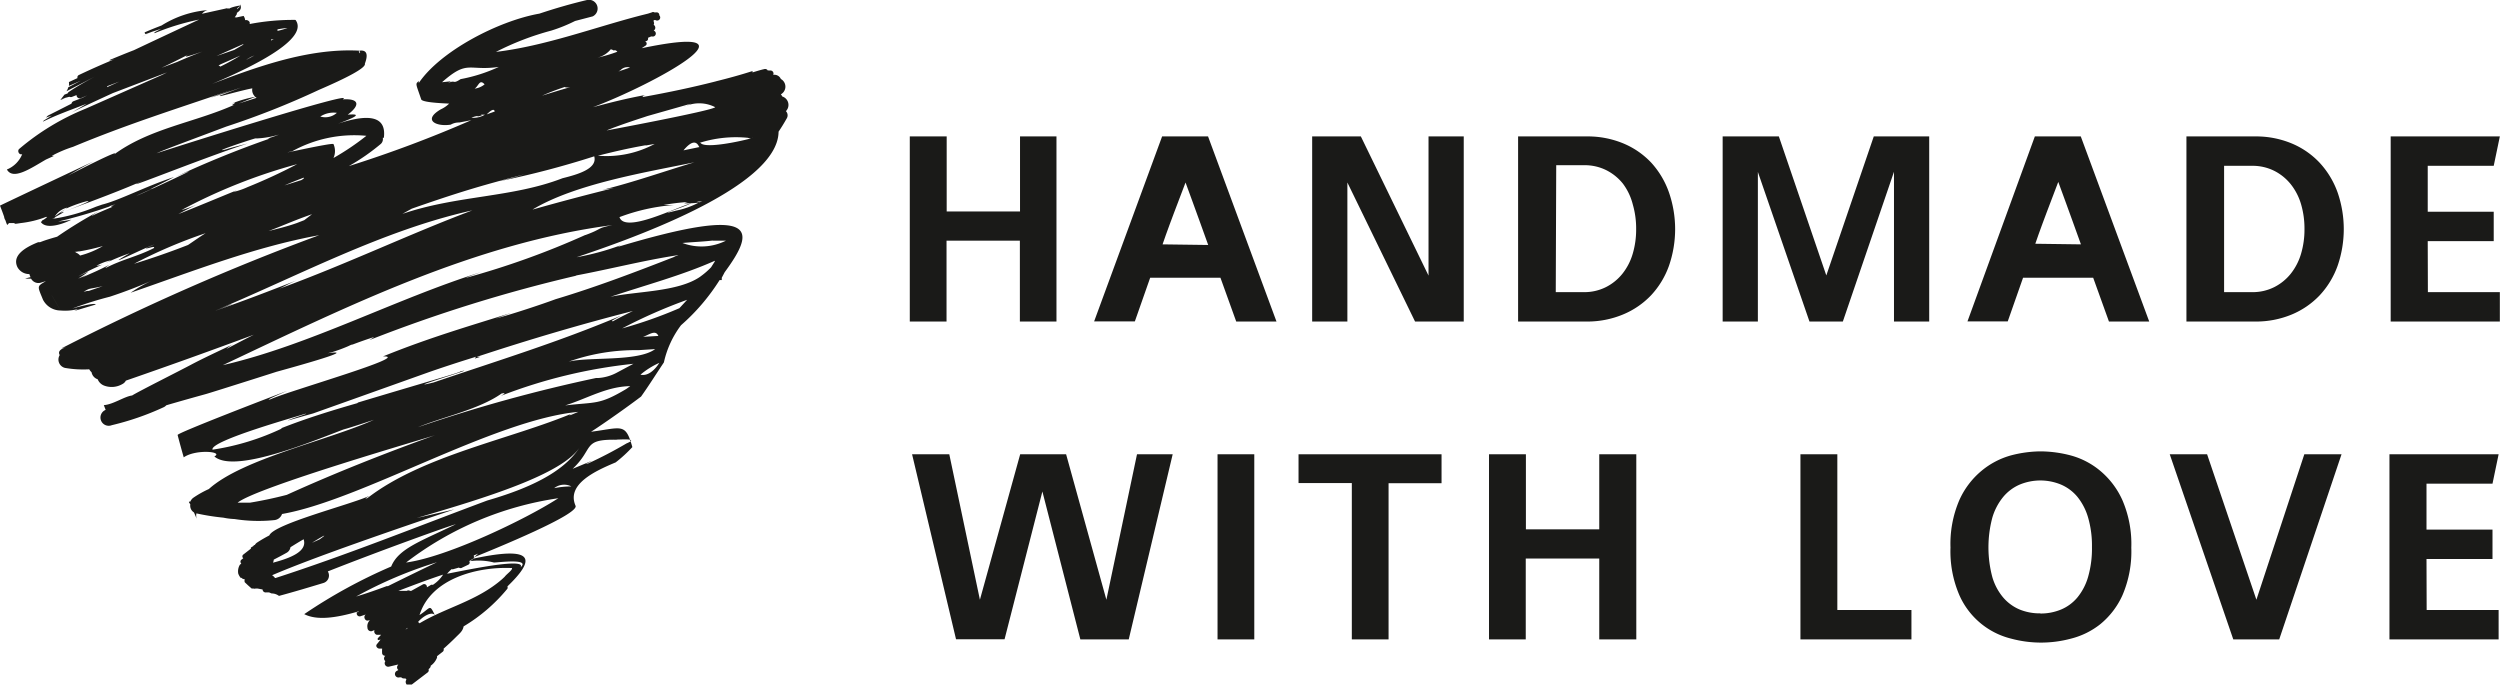
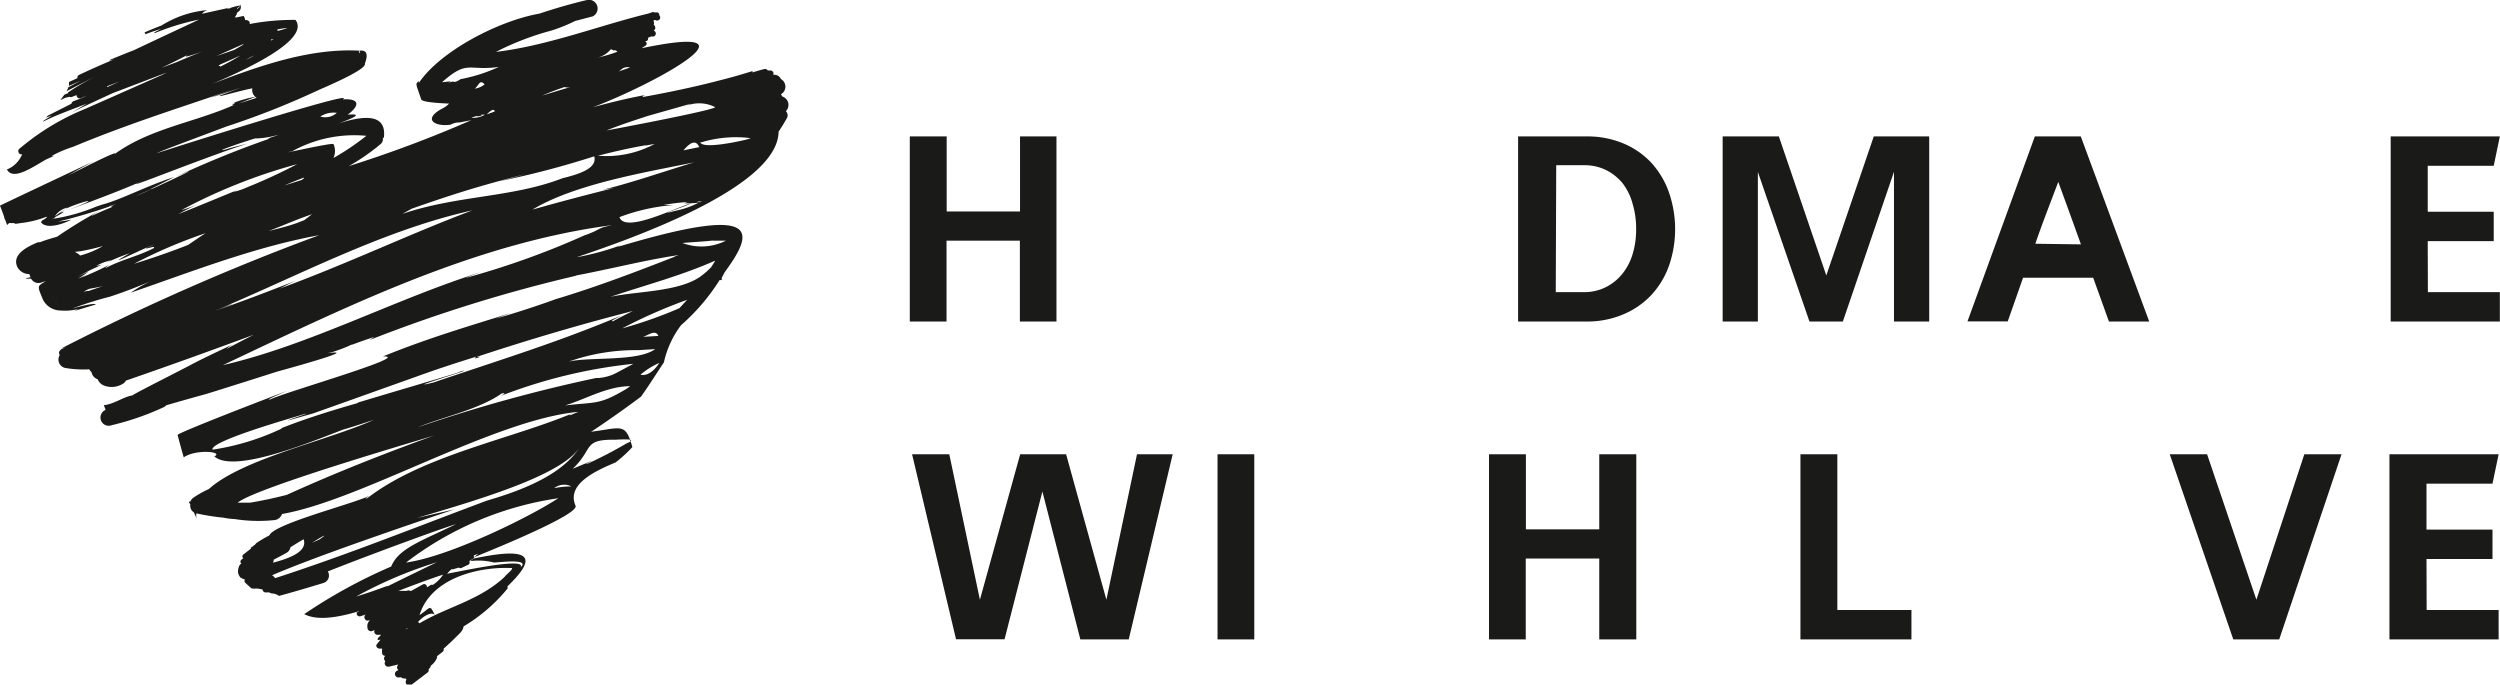
<svg xmlns="http://www.w3.org/2000/svg" viewBox="0 0 163.28 44.71">
  <defs>
    <style>.cls-1{fill:#1a1a18;}</style>
  </defs>
  <title>5</title>
  <g id="Capa_2" data-name="Capa 2">
    <g id="Ebene_1" data-name="Ebene 1">
      <path class="cls-1" d="M51.09,6.3A.6.6,0,0,0,51,6.16a.57.57,0,0,0,0-1,.46.46,0,0,0-.5-.27.2.2,0,0,0-.23-.28h0a.17.17,0,0,0-.12,0h0a.2.2,0,0,0-.22-.1c-.27.06-.52.14-.78.22h0l0-.09c-.78.25-1.58.47-2.39.67l.16.43h0l-.15-.43c-1.56.4-3.15.73-4.64,1-.26.06-.17-.06.05-.11-1.23.22-2.32.5-3.45.8,3.92-1.47,11.49-5.59,3.18-3.85L42.13,3c.15-.07.13-.23,0-.32l.1,0a.17.17,0,0,0,.09-.21l.21-.09h0l.05,0A.19.19,0,0,0,42.69,2l0,0a.22.22,0,0,0,0-.38.19.19,0,0,0,0-.2.2.2,0,0,0,0-.11l.12,0A.2.2,0,0,0,43.06,1a.17.17,0,0,0-.2-.19l-.12,0a.16.16,0,0,0-.17,0l-.25.08v0L41.88,1c-3.06.79-6.25,2-9.49,2.39A18.18,18.18,0,0,1,36,2l0,0a10.23,10.23,0,0,0,1.56-.63l1.15-.3A.57.57,0,0,0,38.34,0c-1.06.25-2.09.55-3.11.89-2.67.47-6.46,2.44-7.87,4.52a.15.15,0,0,1,0-.13c-.24.23-.22.12.15,1.21.08.24,1.95.27,1.82.28a1.84,1.84,0,0,1-.54.37l0,0c-1.23.72-.27,1.15.65,1A1.08,1.08,0,0,1,30,8l.78-.15a80.12,80.12,0,0,1-8,3v0a13.76,13.76,0,0,0,2.09-1.45A.42.42,0,0,0,25,9l.07,0q.26-2-3-.92c.81-.3,1.8-.69.64-.59.8-.6.8-1.07-.33-1,1.17-.72-11,3.14-12.15,3.52.45-.22,2.32-.9,4.54-1.74a53.71,53.71,0,0,0,6.06-2.4c1.81-.78,3.09-1.44,3-1.71q.35-.94-.35-.85c0,.1.09.12,0,.17,0-.1-.1-.12,0-.17-4.77-.26-9.71,2.39-14.12,3.85C9.92,7,20.81,3.33,19.3,1.3a15.17,15.17,0,0,0-3,.27c.07-.16-.14-.3-.29-.25,0,0,0-.13-.1-.28l-.47.1a.19.19,0,0,0-.11,0h0L15.42,1a.2.2,0,0,0,.05-.16c.21-.14.34-.3.21-.55,0,.09-.08.09,0,.07a.68.68,0,0,1-.07.14.46.46,0,0,0-.12.1l0-.07H15.5s.23-.16.14-.16S15,.5,15,.56a.2.2,0,0,0-.12,0l0,0a.18.18,0,0,0-.15,0L13.19.9a.69.69,0,0,1,.37-.24,6.69,6.69,0,0,0-3,1c-.36.14-.72.28-1.08.44-.07,0,0,.14.05.12l.36-.13c-.23.11-.46.22-.65.32l.67-.33.62-.2-.44.23s0,.08,0,.06A15.76,15.76,0,0,1,13,1.28q-2.14,1-4.26,2c-.42.16-1.2.48-1.56.63-.13.09.24,0,.61-.17l0,0Q6.45,4.28,5.15,4.9a.17.17,0,0,0-.09.2l-.56.26a.84.84,0,0,1,0,.25l.78-.34h0l-.82.43a.85.85,0,0,1-.12.26L6.2,5h0c-.58.31-1.15.63-1.7,1a.21.21,0,0,0-.08.1l-.21.08-.27.35.32-.12L4,6.46l.53-.14a.22.22,0,0,0,.19,0L5,6.21a.21.21,0,0,0,.31.19l.38-.17-.31.16-.58.22a.21.21,0,0,0-.13.16l-1.54.78L3,7.68l.38-.13-.52.32-.06.08c.92-.46,1.91-.8,2.87-1.18l-1,.59c.4-.22,1.48-.72,2.7-1.28l3.54-1.35-.32.16h0l-5,2.21A15.9,15.9,0,0,0,1.25,9.73c-.14.13,0,.41.2.34a1.81,1.81,0,0,1-1,1s0,0,0,0C.85,11.79,2,11,3,10.42l.53-.24-.15,0a8.07,8.07,0,0,1,1.39-.59C8.3,8.12,11.46,7.13,15.06,5.9c-.38.15-.92.32-1.3.48.86-.27,1.45-.48,2-.67l-1.44.55.09,0c-.3.12,1.44-.38,2.07-.49a.59.59,0,0,0,.19.55,7.83,7.83,0,0,0-1.57.46c.66-.23-.25.19.21.06C12.75,8,9.74,8.38,7.41,10.12c.77-.57-2.92,1.32-3,1.37.56-.33,1.12-.65,1.69-.94C6,10.58,0,13.42,0,13.43c.12.31.21.55.27.73a.48.48,0,0,0,.08.22c.15.43.11.31.24.19l.11,0H1c-.14.06-.08.07.35,0A6.67,6.67,0,0,0,3,14.17H3l.08,0a1.1,1.1,0,0,1-.33.23s0,.07-.09.09c.39.6,1.76,0,2-.14a7.05,7.05,0,0,1-.86.12,34.85,34.85,0,0,0,3.4-1l-.06,0,.4-.13c-.42.19-.28.16-.17.16-.51.21-1.16.49-1.34.59H6a5,5,0,0,1,.55-.35,29.42,29.42,0,0,0-2.82,1.72c-.21.06-.53.15-.88.27l0,0-.24.09-.12,0s0-.06,0,0c-.86.34-1.72.87-1.35,1.63a.87.87,0,0,0,.78.45A.6.6,0,0,0,2,18.1c-.28.07-.43.11-.29.1l.32,0a.55.55,0,0,0,.61.27L3,18.36v0H3c-.6.36-.57.29-.19,1.22a1.3,1.3,0,0,0,1.15.7c-1.21-2.07-.24-.42,0,0a3.32,3.32,0,0,0,1.15-.1l-.26.13,1.4-.42c0-.07-.33-.07-1.53.26a23.59,23.59,0,0,1,2.45-.77,30.61,30.61,0,0,0,3.06-1.19,9.23,9.23,0,0,0-1.7.93c4.08-1.41,8.13-3,12.32-3.76A152,152,0,0,0,4,22.76l.33-.09c-.49.16-.53.34-.43.52a.56.56,0,0,0,.35.84,7,7,0,0,0,1.58.09.66.66,0,0,0,.15.19.59.59,0,0,0,.4.46.73.73,0,0,0,.41.41A1.39,1.39,0,0,0,8,25.08a.5.5,0,0,0,.22-.22q4.19-1.45,8.36-3c-.61.31-1.21.62-1.79.93a2.07,2.07,0,0,1,.53-.35c-1,.47-2.13,1-2.86,1.39s-3.46,1.76-3.83,2c-.5.06-1.24.59-1.85.63l.12.31a.53.53,0,0,0,.4,1,17.86,17.86,0,0,0,3.36-1.16.53.53,0,0,0,.2-.14c1.16-.34,2.25-.64,2.61-.74s5.78-1.82,4.49-1.42q5.55-1.53,3.44-1.24l.32-.08c.35-.11.7-.24,1-.37l.32-.15-.11.07c.5-.19,1-.37,1.51-.53l-.31.2A97.41,97.41,0,0,1,37.66,18s0,0-.08,0c2.25-.42,4.48-1,6.73-1.34a.77.77,0,0,1-.35.09h.15c-2.56,1-5.18,2-7.82,2.79-1,.37-2.73.94-3.92,1.27l1-.37c-2.73.86-5.33,1.61-8.36,2.84,2-.07-6.17,2.26-7.32,2.79-.38.11,0-.08,1.06-.54-.89.33-7.19,2.75-7.15,2.88q.19.73.4,1.46c.78-.55,2.64-.38,2-.06,1.37,1.2,6.92-1.21,8.7-1.86l-.28.11c.66-.2,1.33-.42,2-.64-3,1.35-8.58,2.54-10.78,4.52a6.56,6.56,0,0,0-1,.56.59.59,0,0,0-.21.26c-.11,0-.13,0,0,.18a.52.52,0,0,0,.24.53l.21.49a.65.65,0,0,1-.05-.43,15,15,0,0,0,1.76.28,4.4,4.4,0,0,0,.73.09,10,10,0,0,0,2.59.07.59.59,0,0,0,.51-.4c5.17-.9,13.85-6.16,19.35-6.67l-.48.2c-.25.07,0-.06.18-.14-4.07,1.72-9.84,2.77-13.47,5.57-.33.11.11-.11.09-.13-1.18.55-6.2,1.82-6.5,2.57-.27.14-.53.29-.79.46a.48.48,0,0,0-.16.17l-.07,0,0,.05-.18.11a.12.12,0,0,0,0,.07l-.5.39a.15.15,0,0,0,0,.24l0,0-.13.1a.17.17,0,0,0,0,.25h0l-.09.07a.83.83,0,0,0-.11.58.86.86,0,0,0,.16.28l.06,0a.2.2,0,0,0,.2.08h0a.54.54,0,0,0,0,.2l.06.06h0l.16.15.17.15.07.06h.12a.22.22,0,0,0,.13,0l.14,0,.32.06a.2.2,0,0,0,.24.19l.18,0,.17.07a.79.79,0,0,1,.48.16c1-.27,1.93-.55,2.89-.84a.51.51,0,0,0,.3-.76c3.52-1.39,8-3,8.36-3.08-2.28,1.11-3.74,1.58-4.22,2.76a34.06,34.06,0,0,0-5.68,3.11c.83.43,2.1.25,3.58-.19h0a.18.18,0,0,0-.06.06l-.09,0s0,.07,0,.06h0a.19.19,0,0,0,.24.21l.36-.12c-.21.11-.06.48.17.39l.05,0h0l.35-.15A.53.53,0,0,0,24,41a.23.23,0,0,0,.29.22l.17-.07a.23.23,0,0,0,.15.31l.28,0-.2.21c-.07.08,0,.18.11.11l.05,0-.24.3c-.11.14.07.31.21.28h.06l.08,0a1.73,1.73,0,0,0,0,.33l0,0a.2.2,0,0,0,.21.14.22.22,0,0,0,0,.35.23.23,0,0,0,.24.36l.55-.13h.06a.33.33,0,0,0,0,0,.22.22,0,0,0,0,.35l-.11.06a.23.23,0,0,0,.18.42l.12,0a.22.22,0,0,0,.16.07h.12a.23.23,0,0,0,.06.08c-.16.18.07.52.29.36l1.09-.83a.18.18,0,0,0,.06-.21l.08-.08a.2.2,0,0,0,.06-.15,1.15,1.15,0,0,0,.41-.52.19.19,0,0,0,0-.1l.37-.29a.17.17,0,0,0,.06-.2c.28-.25.55-.5.81-.76s.44-.39.5-.7a11,11,0,0,0,2.86-2.46.19.19,0,0,0,0-.15c1.67-1.61,2.07-2.73-2.2-1.82l-.23.17a4,4,0,0,1,1.55.09c.26,0,2.44-.29,1.73.32.56-.8-5.25.55-4.78.4a2.47,2.47,0,0,1,.29-.29.15.15,0,0,0,.12,0l.35-.1a.19.19,0,0,0,.22,0l.4-.19a.16.16,0,0,0,.06-.23l.06,0-.07,0h0l.26-.16h0l.1-.08-.06,0a.18.18,0,0,0,0-.13l.29-.12-.26.23c1.41-.57,6.87-2.8,6.62-3.36-.61-1.4,1.28-2.27,2.62-2.83l0,0a8.89,8.89,0,0,0,1.09-1c-.45-1.61-.68-1.26-2.7-1,.24-.14,1.95-1.3,3.27-2.3.52-.73,1-1.5,1.49-2.23a6.27,6.27,0,0,1,1.12-2.43A13.34,13.34,0,0,0,47,18.29l.14,0,0-.15.19-.36c2-2.72,2.39-4.47-7-1.65l.23-.12a16.77,16.77,0,0,1-2.9.79c2.94-1,13.16-4.45,13.19-8.2.19-.28.36-.56.53-.86a.39.39,0,0,0-.05-.48A.58.58,0,0,0,51.09,6.3ZM40.52,4.59a.62.62,0,0,1,.63-.18l-.76.26Zm-.63-1.37h0a.63.63,0,0,1,.2.08q.11-.06.23.08A9.57,9.57,0,0,1,39,3.77,1.62,1.62,0,0,0,39.89,3.22ZM18.78,1.83a6.31,6.31,0,0,1-.66.19.21.21,0,0,0,0-.1A4.89,4.89,0,0,1,18.78,1.83Zm-.9.72-.18.1a.23.23,0,0,0,0-.07ZM16.2,3.83l.42-.21-.38.18.12-.07.26-.11c-.24.14-.44.24-.55.29ZM15.52.69l-.07.08h0ZM14.39,4.35a.24.24,0,0,0-.12-.07l.14-.08,1.29-.57C15.28,3.89,14.84,4.13,14.39,4.35ZM15.84,2.9h.08l-.62.36-1.16.4ZM7,5.69a.2.2,0,0,0,0-.06l.79-.3Zm3.55-1.26c.61-.29,1.22-.59,1.81-.9-.54.3-.06.15.86-.16-.56.21-1.11.44-1.66.68ZM1.67,10h0l.09.29Zm15-3.67.09.06-1.16.37Zm6.67,20c-1.67.48-3.36,1-5,1.65h.08a16.15,16.15,0,0,1-4.54,1.39c-.19-.59,5.79-2.24,6-2.33.52-.11-.88.3-1.09.43L20.45,27c-2.79,1,6.91-2.46,7.58-2.7q1.53-.53,3.06-1l-.08.12.35-.11-.23,0c3.36-1.11,6.77-2.12,10.21-3-.47.23-.91.45-1.3.67-.2,0,0-.07.51-.36-4.07,1.72-8,2.92-12.23,4.36-2.4.59,3.27-1.09,1.74-.72C30.19,24.29,27.67,25,23.38,26.29ZM42.79,22.8c-1.13.84-4.3.49-5.65.82a13.07,13.07,0,0,1,4.56-.75ZM42,22c.41-.14.81-.49,1-.06ZM18.73,32.32q-1.19.31-2.4.51l-.11,0h-.7c1.21-1,12.34-4.21,12.9-4.41C25.15,29.6,21.9,30.88,18.73,32.32Zm1.71,3.09c.9-.56.89-.5.43-.18l-.49.22Zm-2.56,1.14c.29-.15.58-.3.86-.46a.49.49,0,0,0,.23-.35c.29-.18.58-.36.86-.52.26.78-.82,1.22-2,1.53A.67.67,0,0,0,17.88,36.55Zm.08,1.2a.62.62,0,0,0-.19-.18c2.77-1.19,8.07-3,11.9-4.3l-2.45.56c4.48-1.31,9.52-2.85,10.65-4.63-1.08,1.7-3.46,2.74-6.05,3.49C27.21,34.41,22.66,36.24,18,37.75Zm7.39.53-.09,0c-.65.24-1.29.47-2,.68a27.84,27.84,0,0,1,5.28-2.24Q26.95,37.48,25.34,38.28Zm1.25,2.77-.12.07.13-.12h0Zm.26-2.46h-.08a.2.2,0,0,0-.21,0l-.05,0-.5,0c1-.38,1.94-.74,2.92-1.06a2.3,2.3,0,0,1-.67.67.16.16,0,0,0-.12,0l-.27.16a.18.18,0,0,0-.28-.18Zm6.57-1.5c.09.11-.33.39-.47.58l-.16.15c-1.63,1.43-3.69,1.86-5.4,2.89a.21.21,0,0,0-.1-.08c.26-.33.88-.73,1.1-.46-.36-.74-.25-.48-1,0C28.14,37.79,31.16,37,33.42,37.1Zm2.94-4.49c-2.08,1.33-7.17,3.78-9.85,4.14a21.4,21.4,0,0,1,9.95-4.2Zm-.16-.73a1.05,1.05,0,0,1,1.11-.1A5.62,5.62,0,0,0,36.21,31.88Zm4.07-3.16c.32,0,1.48-.1.64.25a27.71,27.71,0,0,1-2.51,1.31c-.35.11.07-.06.26-.18l-1.27.53C38.82,29.28,38,28.68,40.28,28.72Zm.63-3.31c-1.79,1.07-2,.84-4,1.08,1.44-.45,2.72-1.24,4.25-1.26Zm-.57-1.09a3,3,0,0,1-1.29.38c-.18,0-.19,0-.13,0A100,100,0,0,0,27.3,27.9c1.59-.66,4-1.16,5.46-2.2.34-.07.15.05-.06.16a33.51,33.51,0,0,1,8.67-2.1Zm1.49.16a5.16,5.16,0,0,1,1.23-.77C42.73,24.23,42.27,24.58,41.83,24.47Zm2.54-4.34a28.77,28.77,0,0,1-3.74,1.32,33.61,33.61,0,0,1,4.25-1.87Zm2.28-3-.21.33a4.8,4.8,0,0,1-.64.56l-.08.06,0,0c-1.45,1-4.23.94-5.86,1.31,2.26-.76,4.65-1.39,6.83-2.36A.22.22,0,0,1,46.66,17.12Zm-.1-1.41h.86a3.54,3.54,0,0,1-2.84.15C45.2,15.81,45.86,15.79,46.55,15.71Zm-7-7.17c.32-.15,1.29-.5,2.49-.89l.24-.08,2.85-.81L44.63,7a2.27,2.27,0,0,1,2.08,0C46.6,7.22,39.11,8.62,39.5,8.54Zm6.15,1.05-1.06.22Q45.37,8.94,45.66,9.59Zm-3.51-.1.57-.1a6.65,6.65,0,0,1-3.71.77C40,9.93,41,9.69,42.15,9.49ZM36.89,5.68c.15.15,1.27-.3-1.49.57A15.26,15.26,0,0,1,36.89,5.68Zm-6.81-.51c-.56.37-.3,0-.84.27l.21-.13-.58.06c1.7-1.5,1.7-.71,3.71-1A10.47,10.47,0,0,1,30.07,5.17Zm2.24,2.11-.53.19Q32.26,7,32.31,7.28Zm-.91.21.26,0a1.49,1.49,0,0,1-.88.2,1.43,1.43,0,0,1,.45-.12l-.1.05C31.23,7.6,31.63,7.52,31.41,7.5ZM31,5.79c.27-.18.32-.65.65-.28A1.28,1.28,0,0,1,31,5.79Zm-4.11,7.84.37-.13c3.11-1.08,4.47-1.45,7-2.12-.39.12-.9.27-1.67.46a58.08,58.08,0,0,0,6.22-1.63c.23.82-1.11,1.19-2.07,1.43-3.31,1.28-6.89,1.11-10.46,2.33ZM22,7.37a1.12,1.12,0,0,1-1.08.24A1.6,1.6,0,0,1,22,7.37Zm-15.35,6-.38.13a12,12,0,0,1-2.87.8s.36-.11.13-.07c.12-.09,1.05-.57.4-.32l.32-.24a7.56,7.56,0,0,0-.67.47,1.29,1.29,0,0,1,.82-.58l-.15.11c.49-.32,3.17-1.1,0,.13,1.84-.7,3.71-1.37,5.5-2.18-3.16,1.4,3.24-1.21,6.43-2.25-.49.13-1,.25-1.43.39-1,.24,1.26-.53,1.92-.72l.13,0a5.89,5.89,0,0,0,1.42-.25c-.24.1-.5.18-.75.26l.15,0a65,65,0,0,0-6.17,2.51c2.88-1.26-2.14,1.09-2.54,1.23.46-.22.66-.3,1.1-.49l-.2.06c.59-.29,1.12-.56,1.56-.8C9.49,12.18,7.79,13.09,6.64,13.37ZM4.86,16.46c.52-.12.41-.08.05,0Zm.08,0a14.48,14.48,0,0,0,1.78-.39,5.7,5.7,0,0,1-1.49.62A.66.66,0,0,0,4.94,16.49ZM5.7,19l-.24.06c.46-.28.3-.15,1.25-.37L5.8,19Zm1.19-1.51a1.61,1.61,0,0,1,.37-.26c-1.1.58-1.53.7-1.9.91h0l.38-.25a2.93,2.93,0,0,1-.63.3,4.91,4.91,0,0,0,.67-.46l-.67.32a16.3,16.3,0,0,1,1.73-.83,1.61,1.61,0,0,1-.54.14A3.38,3.38,0,0,1,7.25,17l-.4.21a13.84,13.84,0,0,1,1.62-.67c-2.07,1.19.91-.34,1.61-.57l-.56.24c.07.07.69-.21.52,0C8.93,16.77,8,16.93,6.89,17.51ZM12.28,16q-1.74.68-3.53,1.23a32.27,32.27,0,0,1,4.68-2C13,15.5,12.64,15.76,12.28,16Zm3-3.48c1-.45-2.6,1.07-3.63,1.46.42-.23.85-.45,1.28-.66a6.26,6.26,0,0,1-1.08.4,36,36,0,0,1,7.56-3,35.16,35.16,0,0,1-3.24,1.5A5,5,0,0,1,15.28,12.53Zm4.41-.76-1.11.35c.38-.17.82-.34,1.26-.51a.52.52,0,0,0,0,.06Zm.18-.07h0l-.07,0Zm0,2.69-.49.19s0,0,0,0c-.59.21-1.21.36-1.84.52,1-.38,1.71-.71,2.84-1.1ZM19.1,9.87a8.38,8.38,0,0,1,4.83-1,16.71,16.71,0,0,1-2.15,1.45,1.1,1.1,0,0,0,0-.91C21.73,9.29,17.65,10.22,19.1,9.87Zm-5,10.41c1-.35,1.89-.8-.25.09,5.54-2.3,11.1-5.32,17-6.63-4.08,1.53-8.21,3.51-12.59,5.11.44-.21.54-.29,1.12-.54C17.61,19,15.93,19.65,14.11,20.28Zm24.12-4.93a53.26,53.26,0,0,1-7.8,2.8c.15-.08.64-.25,1-.38-5.6,1.76-11.2,4.77-16.87,6.08C22.7,20,31,15.88,40,14.7,38.89,14.93,39.41,14.92,38.24,15.35Zm-3.43-1.67C37.6,12,42.16,11.26,45.35,10.6c-2,.6-4,1.31-6,1.8l.75-.12C38.35,12.71,36.58,13.18,34.81,13.68Zm10.9-.47a1.36,1.36,0,0,0-1,.07c.31,0,.63,0,.95-.05a5.5,5.5,0,0,1-1.5.53c-1.47.39.49-.22,1-.48-.92.23-4.33,2-4.68.9A12.8,12.8,0,0,1,44,13.39l-.67,0a14.16,14.16,0,0,1,2.53-.23Zm0-3.88A7.85,7.85,0,0,1,48.84,9a.59.59,0,0,0,.4,0L49.1,9C49.61,8.93,46.09,9.83,45.75,9.33Z" />
      <path class="cls-1" d="M69,8.91V21H66.61V15.72H61.82V21H59.42V8.91h2.41v4.9h4.79V8.91Z" />
-       <path class="cls-1" d="M79.71,18.14H75.12l-1,2.85H71.46L75.9,8.91h3L83.37,21H80.74ZM78.91,16l-.54-1.5-.49-1.35-.45-1.23-.76,2-.28.75-.24.66-.22.63Z" />
-       <path class="cls-1" d="M95.6,21H92.42L88,11.92V21h-2.3V8.91h3.18L93.3,18V8.91h2.3Z" />
      <path class="cls-1" d="M99.15,21V8.91h4.48a6.06,6.06,0,0,1,2.4.46,5.29,5.29,0,0,1,1.83,1.27A5.64,5.64,0,0,1,109,12.56a7.32,7.32,0,0,1,0,4.81,5.56,5.56,0,0,1-1.16,1.91A5.35,5.35,0,0,1,106,20.54a6.06,6.06,0,0,1-2.4.46Zm2.46-1.92h1.83a3.13,3.13,0,0,0,1.45-.33,3.27,3.27,0,0,0,1.08-.88,3.82,3.82,0,0,0,.67-1.31,5.55,5.55,0,0,0,.22-1.6,5.66,5.66,0,0,0-.22-1.61A3.83,3.83,0,0,0,106,12a3.27,3.27,0,0,0-1.08-.88,3.15,3.15,0,0,0-1.45-.33h-1.83Z" />
      <path class="cls-1" d="M126,8.91V21h-2.3V11.22L120.36,21h-2.18l-3.37-9.77V21h-2.3V8.91h3.67l3.1,9.08,3.1-9.08Z" />
      <path class="cls-1" d="M136.71,18.14h-4.58l-1,2.85h-2.63L132.9,8.91h3L140.37,21h-2.63Zm-.8-2.18-.54-1.5-.49-1.35-.45-1.23-.76,2-.28.75-.24.66-.22.63Z" />
-       <path class="cls-1" d="M142.8,21V8.91h4.48a6.06,6.06,0,0,1,2.4.46,5.29,5.29,0,0,1,1.83,1.27,5.64,5.64,0,0,1,1.16,1.92,7.32,7.32,0,0,1,0,4.81,5.56,5.56,0,0,1-1.16,1.91,5.35,5.35,0,0,1-1.83,1.26,6.06,6.06,0,0,1-2.4.46Zm2.46-1.92h1.83a3.13,3.13,0,0,0,1.45-.33,3.27,3.27,0,0,0,1.08-.88,3.82,3.82,0,0,0,.67-1.31,5.55,5.55,0,0,0,.22-1.6,5.65,5.65,0,0,0-.22-1.61,3.83,3.83,0,0,0-.67-1.31,3.27,3.27,0,0,0-1.08-.88,3.15,3.15,0,0,0-1.45-.33h-1.83Z" />
      <path class="cls-1" d="M158.57,19.08h4.7V21h-7.13V8.91h7.13l-.4,1.92h-4.31v3h4.31v1.92h-4.31Z" />
      <path class="cls-1" d="M76.59,29.67,73.72,41.76H70.56L68.08,32.1l-2.47,9.65H62.44L59.57,29.67H62l2,9.5,2.63-9.5h3l2.63,9.5,2-9.5Z" />
      <path class="cls-1" d="M81.92,29.67V41.76h-2.4V29.67Z" />
-       <path class="cls-1" d="M94.15,29.67v1.89H90.69V41.76H88.29V31.55H84.81V29.67Z" />
      <path class="cls-1" d="M106.87,29.67V41.76h-2.42V36.48H99.65v5.28H97.25V29.67h2.41v4.9h4.79v-4.9Z" />
      <path class="cls-1" d="M124.84,41.76h-7.25V29.67H120V39.84h4.84Z" />
-       <path class="cls-1" d="M133.26,29.48a7.85,7.85,0,0,1,2,.27,5.06,5.06,0,0,1,1.91,1,5.34,5.34,0,0,1,1.45,1.92,7.24,7.24,0,0,1,.58,3.1,7.23,7.23,0,0,1-.58,3.11,5.19,5.19,0,0,1-1.45,1.89,5.06,5.06,0,0,1-1.91.94,7.51,7.51,0,0,1-3.91,0,5,5,0,0,1-3.38-2.84,7.23,7.23,0,0,1-.58-3.11,7.24,7.24,0,0,1,.58-3.1,5.3,5.3,0,0,1,1.46-1.92,5.15,5.15,0,0,1,1.92-1A7.86,7.86,0,0,1,133.26,29.48Zm0,10.59a3.45,3.45,0,0,0,1.35-.26,2.8,2.8,0,0,0,1.07-.79,3.74,3.74,0,0,0,.7-1.35,6.72,6.72,0,0,0,.25-1.95,6.58,6.58,0,0,0-.25-1.91,3.85,3.85,0,0,0-.7-1.36,2.86,2.86,0,0,0-1.07-.8,3.52,3.52,0,0,0-2.7,0,2.89,2.89,0,0,0-1.08.81,3.82,3.82,0,0,0-.71,1.36,7.55,7.55,0,0,0,0,3.86,3.64,3.64,0,0,0,.71,1.34,2.88,2.88,0,0,0,1.08.79A3.46,3.46,0,0,0,133.26,40.06Z" />
      <path class="cls-1" d="M152.93,29.67l-4.07,12.09h-3l-4.15-12.09h2.44l3.22,9.5,3.13-9.5Z" />
      <path class="cls-1" d="M158.49,39.84h4.7v1.92h-7.13V29.67h7.13l-.4,1.92h-4.31v3h4.31v1.92h-4.31Z" />
    </g>
  </g>
</svg>